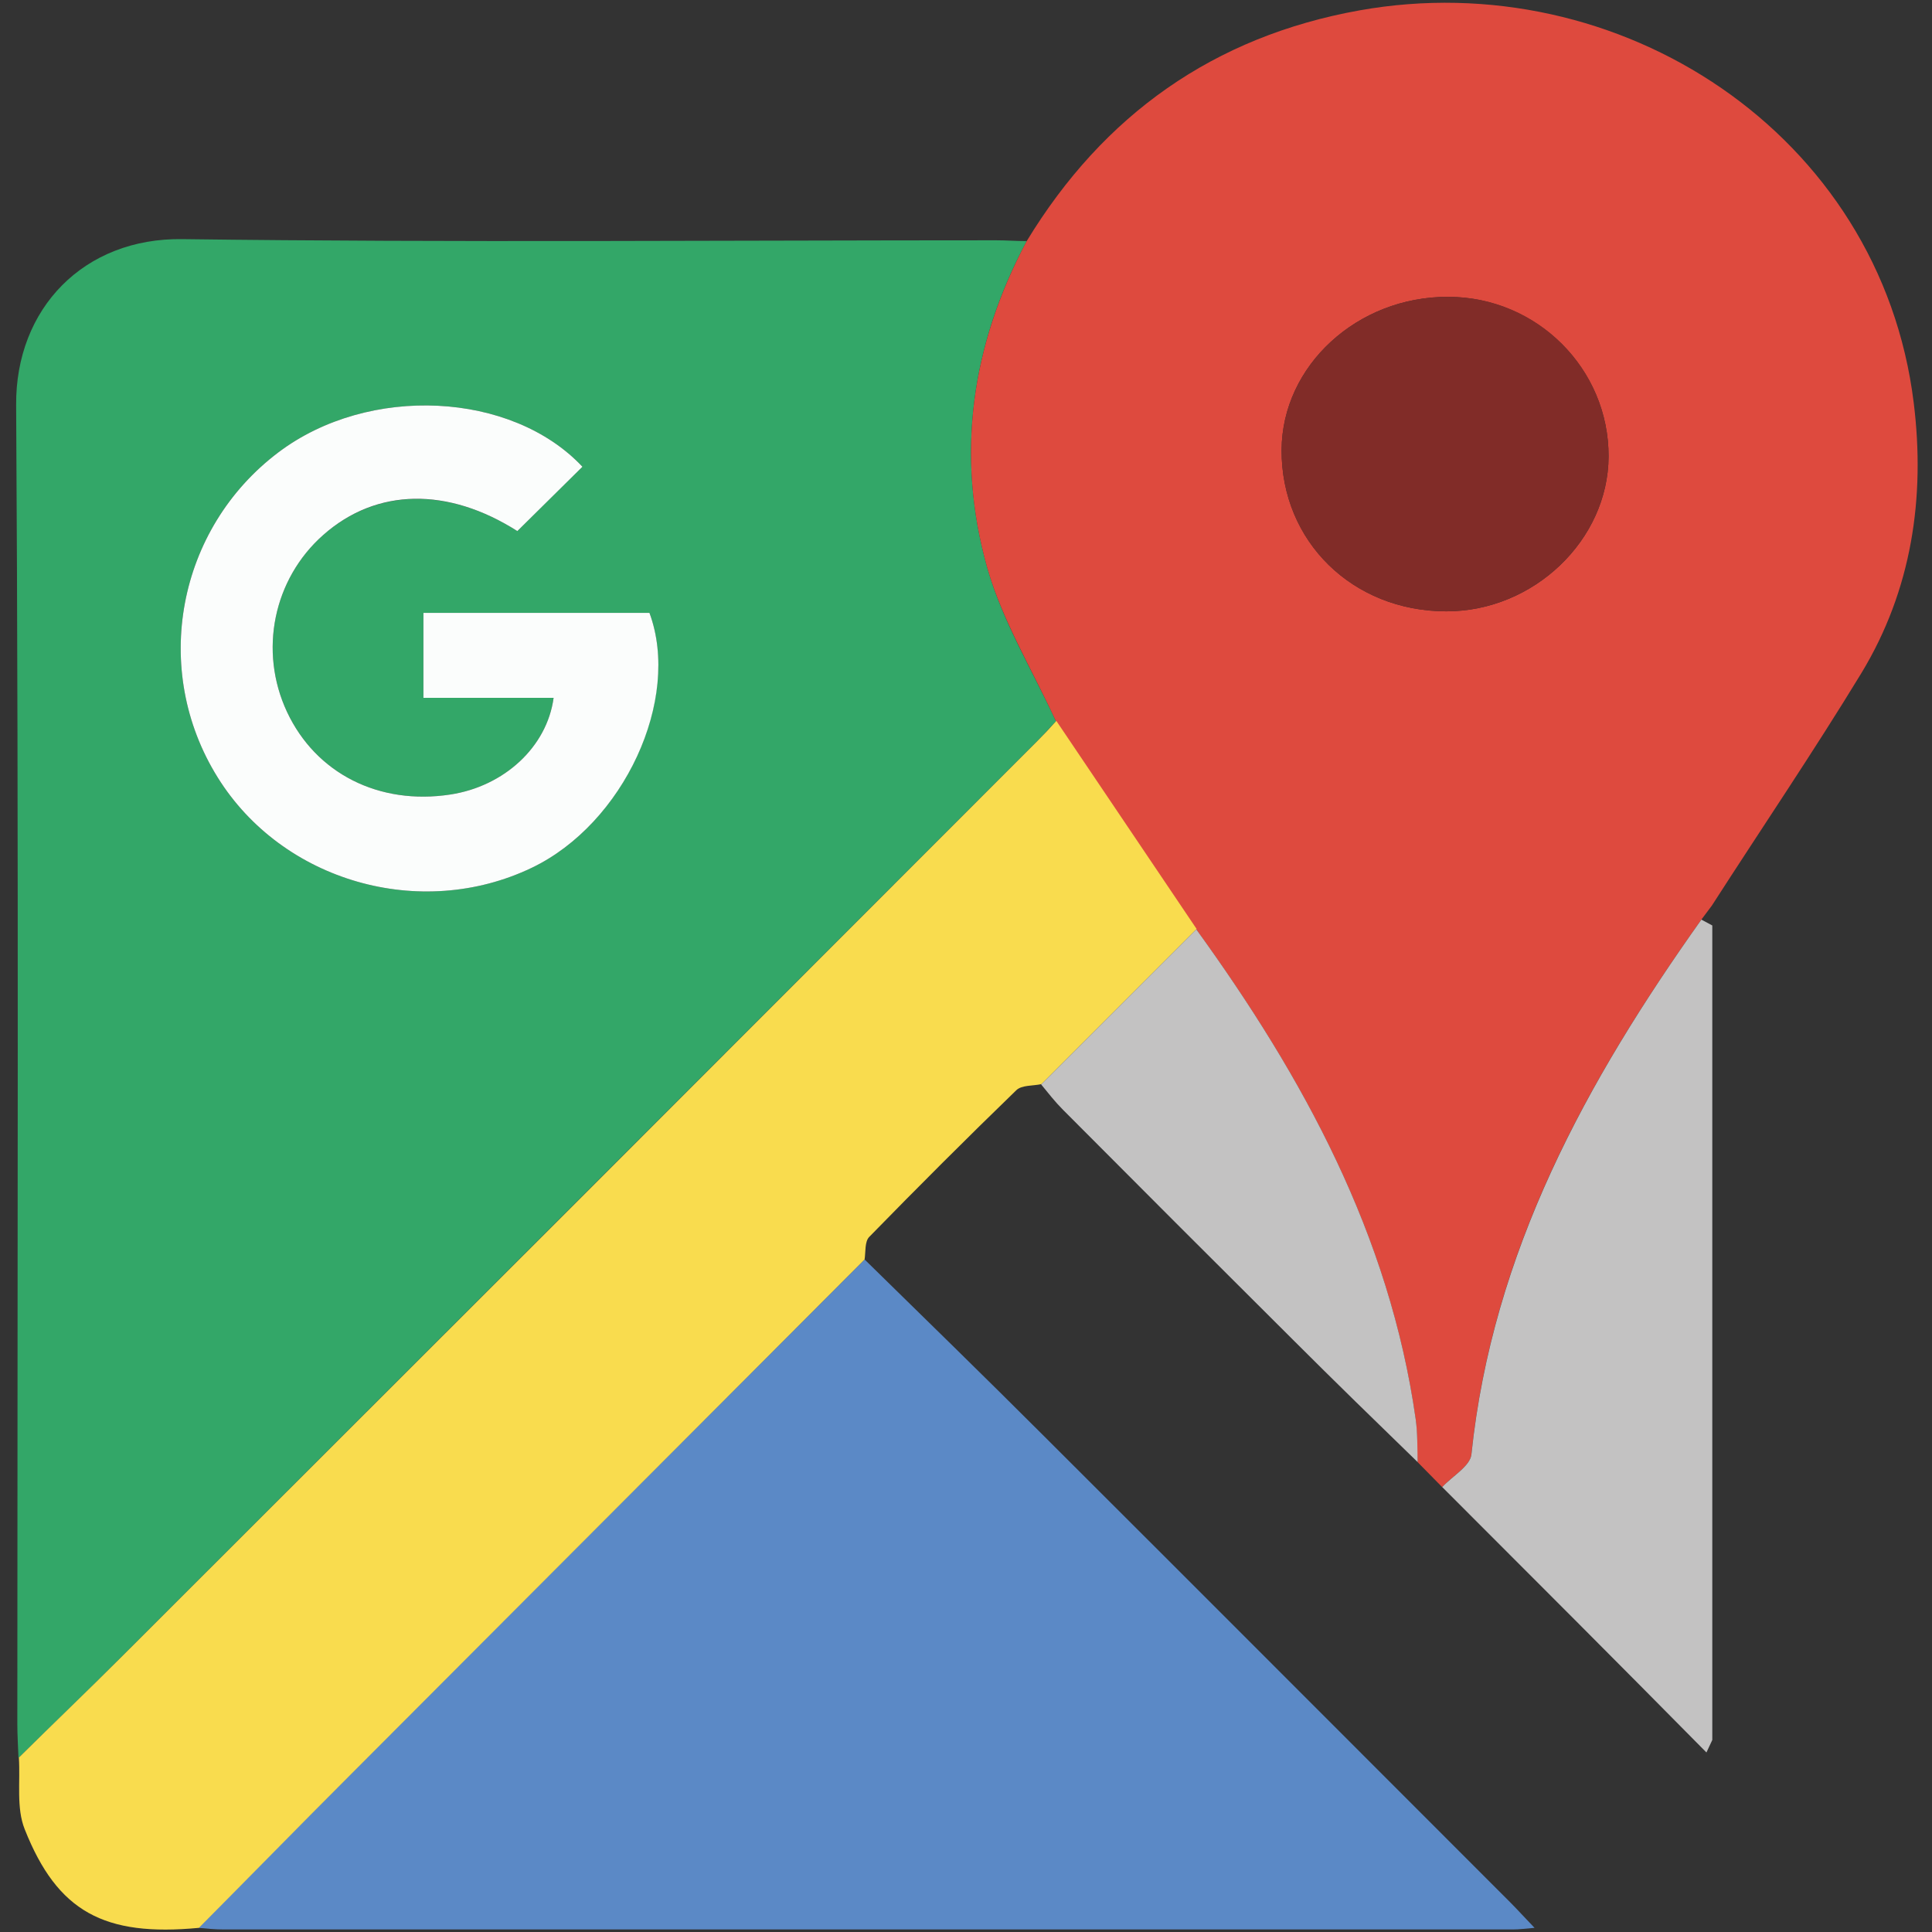
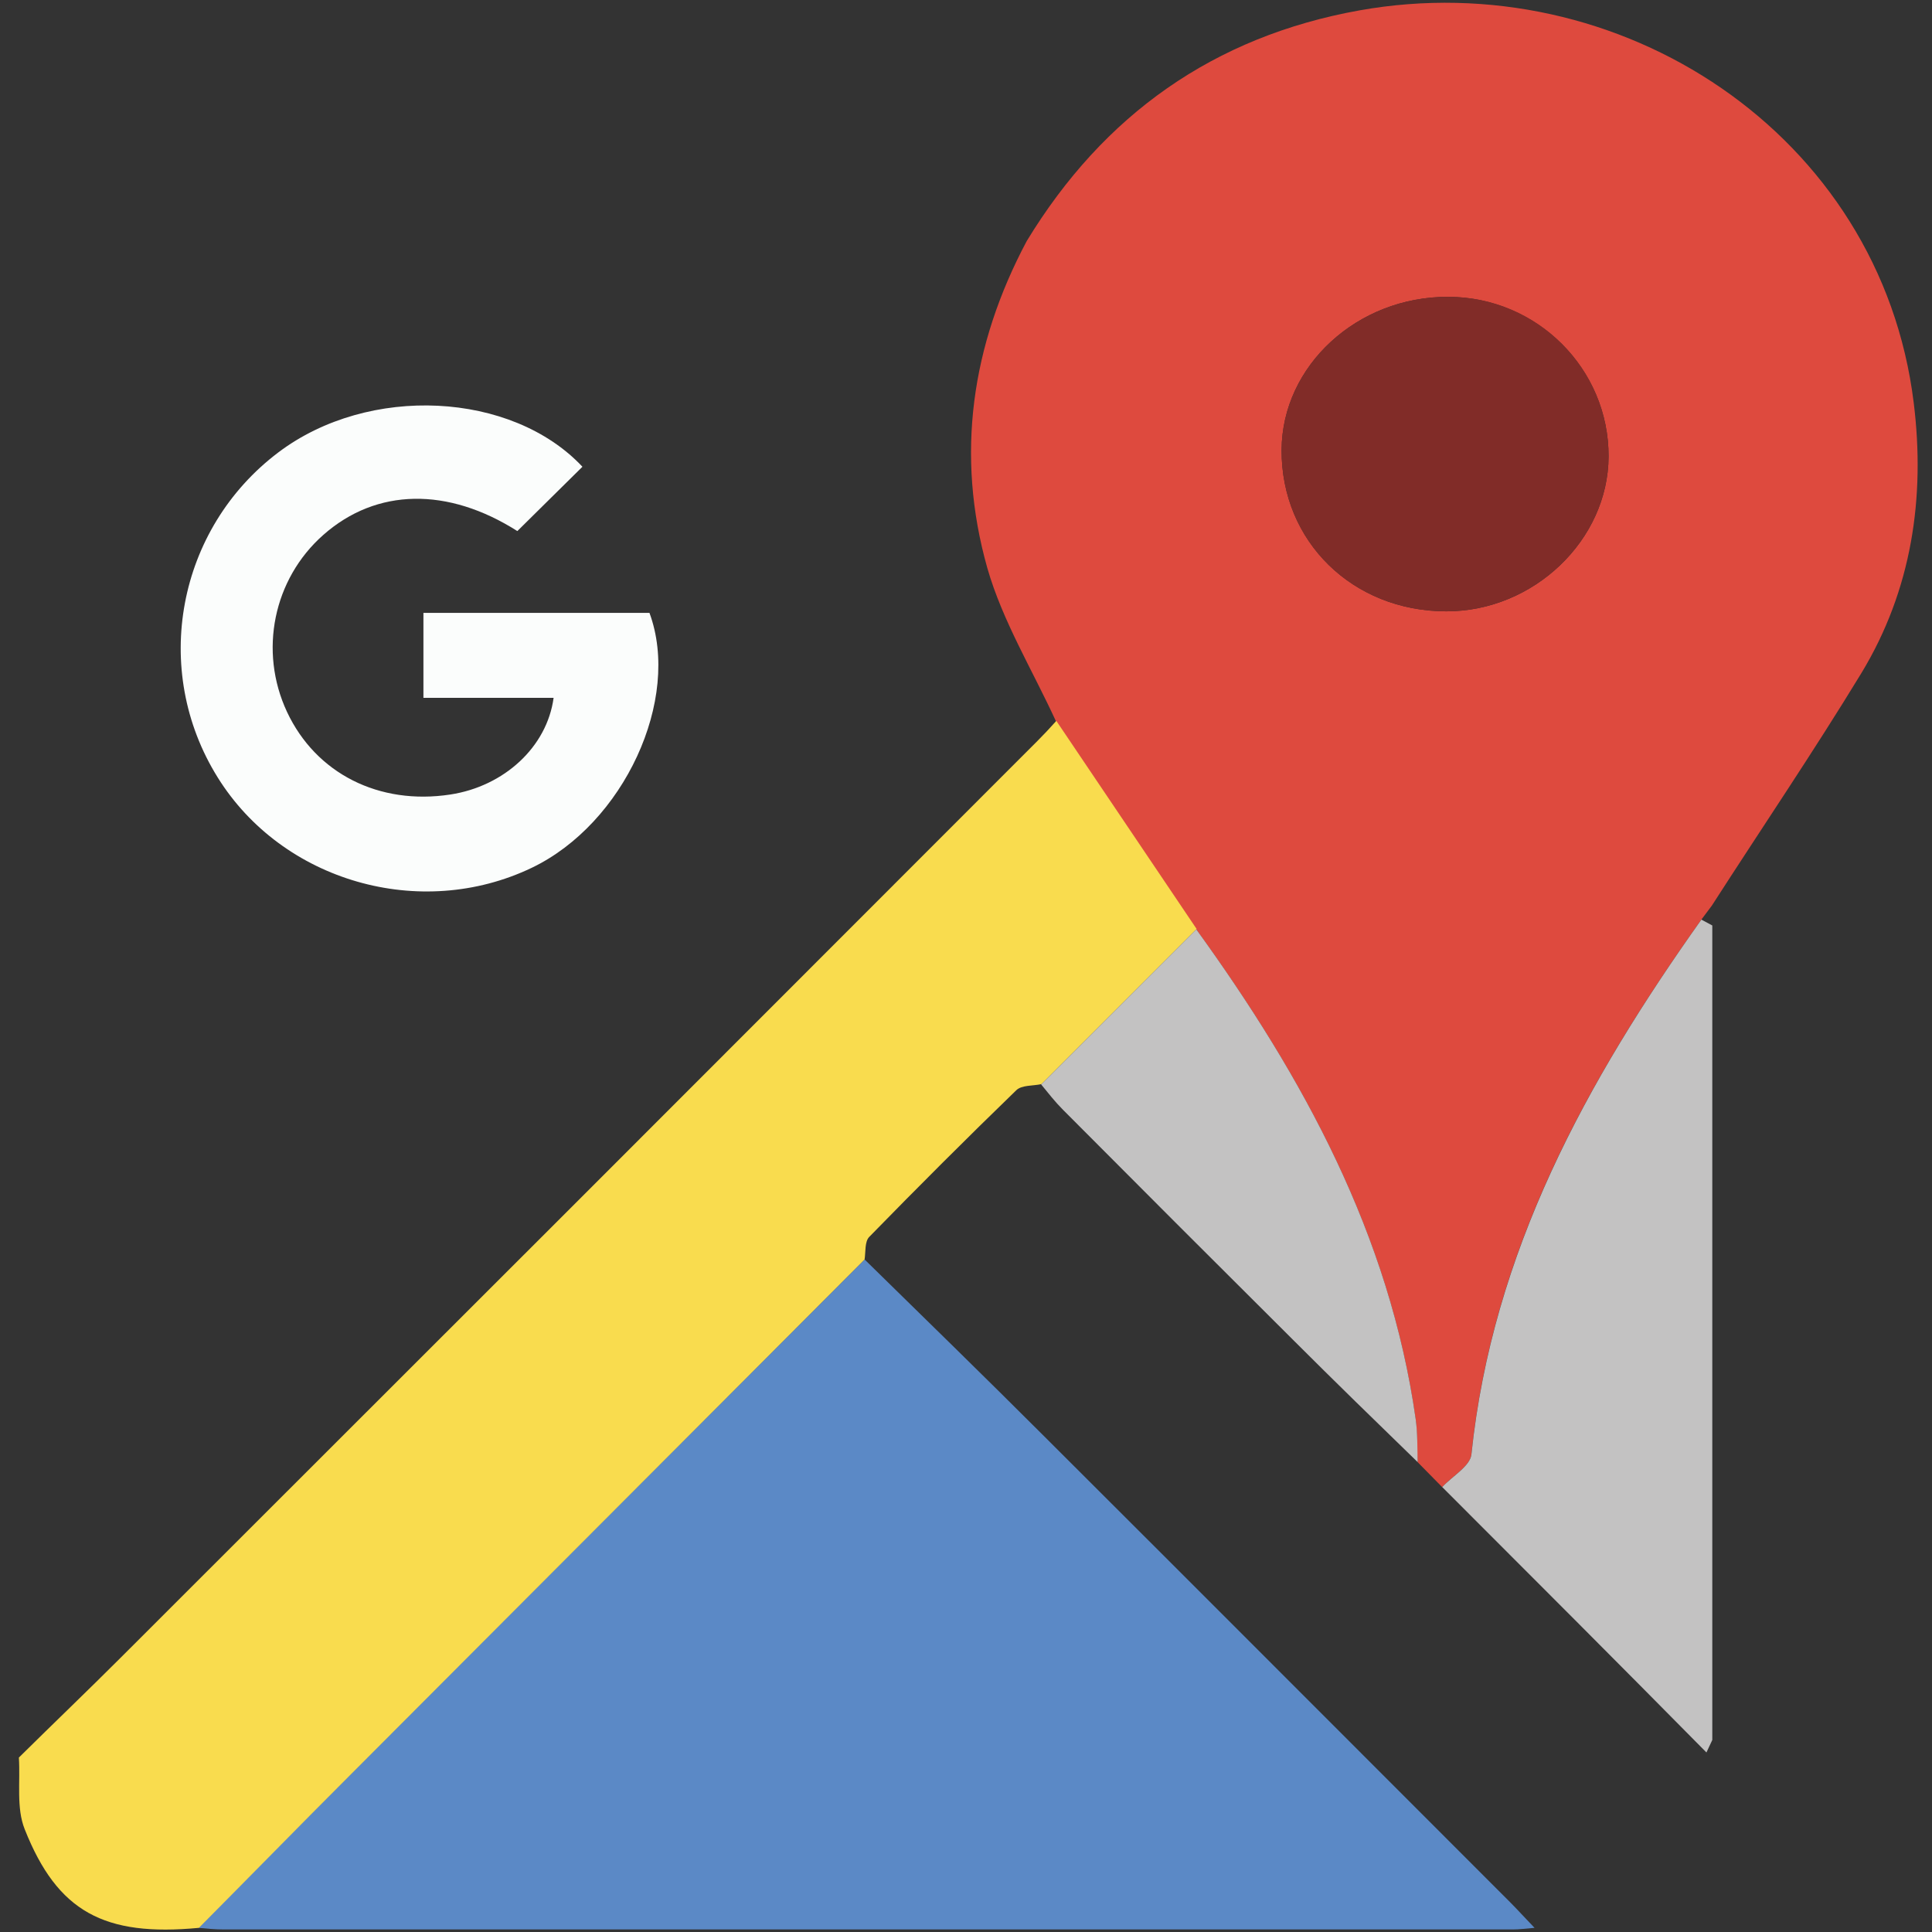
<svg xmlns="http://www.w3.org/2000/svg" width="90" height="90" viewBox="0 0 90 90" fill="none">
  <rect x="0" y="0" width="90" height="90" fill="#333333" stroke="none" />
  <g id="Group 7158">
-     <path id="Vector" d="M0.861 81.891C0.843 81.364 0.807 80.838 0.807 80.311C0.807 59.832 0.879 39.353 0.752 18.874C0.716 14.371 3.911 11.067 8.505 11.14C21.141 11.303 33.758 11.194 46.395 11.194C46.867 11.194 47.357 11.231 47.829 11.231C45.251 16.06 44.506 21.198 45.995 26.463C46.703 28.95 48.101 31.238 49.191 33.598C48.9 33.907 48.609 34.233 48.301 34.542C34.085 48.758 19.888 62.955 5.672 77.171C4.093 78.75 2.477 80.311 0.861 81.891ZM24.1 24.738C25.171 23.667 26.151 22.705 27.132 21.742C23.846 18.239 17.183 17.894 12.971 21.071C8.25 24.629 7.016 31.201 10.139 36.212C13.152 41.06 19.579 42.912 24.772 40.424C29.056 38.373 31.725 32.581 30.255 28.551C26.787 28.551 23.301 28.551 19.724 28.551C19.724 29.876 19.724 31.129 19.724 32.509C21.794 32.509 23.791 32.509 25.788 32.509C25.48 34.796 23.483 36.63 20.977 37.011C17.655 37.519 14.714 36.031 13.37 33.162C12.045 30.33 12.735 26.971 15.059 24.92C17.546 22.741 20.85 22.687 24.1 24.738Z" fill="#33A768" />
    <path id="Vector_2" d="M49.19 33.599C48.1 31.22 46.702 28.933 45.994 26.464C44.505 21.199 45.25 16.079 47.828 11.231C51.404 5.349 56.542 1.7 63.333 0.483C75.424 -1.677 87.606 6.221 89.149 18.766C89.694 23.178 89.058 27.48 86.716 31.347C84.483 35.015 82.069 38.573 79.745 42.186C79.582 42.404 79.418 42.622 79.255 42.84C73.899 50.374 69.523 58.308 68.543 67.749C68.489 68.293 67.653 68.765 67.181 69.274C66.8 68.892 66.419 68.493 66.038 68.112C66.001 67.44 66.038 66.768 65.947 66.115C64.731 57.527 60.718 50.193 55.725 43.294C53.547 40.062 51.368 36.83 49.19 33.599ZM74.934 21.271C74.952 17.186 71.593 13.846 67.472 13.828C63.224 13.809 59.72 17.041 59.702 20.963C59.683 25.211 63.006 28.479 67.381 28.479C71.448 28.479 74.916 25.157 74.934 21.271Z" fill="#DE4A3E" />
    <path id="Vector_3" d="M40.277 58.671C43.073 61.412 45.887 64.154 48.647 66.913C55.891 74.139 63.117 81.383 70.361 88.627C70.687 88.954 70.996 89.299 71.486 89.807C71.032 89.844 70.778 89.88 70.506 89.88C50.462 89.88 30.437 89.88 10.394 89.88C10.012 89.88 9.631 89.844 9.25 89.807C11.592 87.429 13.934 85.05 16.294 82.69C24.283 74.684 32.271 66.677 40.277 58.671Z" fill="#5B89C6" />
    <path id="Vector_4" d="M40.276 58.671C32.288 66.678 24.299 74.684 16.311 82.691C13.951 85.051 11.609 87.447 9.267 89.807C4.855 90.225 2.676 89.063 1.151 85.214C0.752 84.216 0.952 82.999 0.879 81.874C2.477 80.294 4.092 78.751 5.69 77.153C19.906 62.956 34.121 48.74 48.319 34.525C48.627 34.216 48.918 33.907 49.208 33.581C51.387 36.812 53.566 40.044 55.744 43.276C53.33 45.69 50.933 48.087 48.518 50.501C48.119 50.592 47.592 50.538 47.338 50.792C45.032 53.025 42.745 55.312 40.494 57.618C40.276 57.836 40.33 58.326 40.276 58.671Z" fill="#F9DC4E" />
    <path id="Vector_5" d="M67.184 69.273C67.656 68.765 68.491 68.293 68.545 67.748C69.526 58.326 73.901 50.374 79.257 42.839C79.42 42.93 79.602 43.021 79.765 43.112C79.765 55.766 79.765 68.402 79.765 81.056C79.674 81.256 79.584 81.437 79.493 81.637C75.408 77.498 71.305 73.395 67.184 69.273Z" fill="#C3C2C2" />
    <path id="Vector_6" d="M48.502 50.519C50.917 48.104 53.313 45.708 55.728 43.293C60.72 50.192 64.733 57.527 65.949 66.114C66.04 66.768 66.022 67.439 66.04 68.111C64.097 66.223 62.155 64.335 60.23 62.41C56.654 58.852 53.077 55.275 49.519 51.699C49.156 51.336 48.829 50.918 48.502 50.519Z" fill="#C3C2C2" />
    <path id="Vector_7" d="M24.1 24.739C20.869 22.687 17.546 22.723 15.059 24.92C12.735 26.972 12.045 30.33 13.37 33.163C14.714 36.031 17.655 37.52 20.977 37.012C23.483 36.63 25.48 34.797 25.789 32.509C23.792 32.509 21.794 32.509 19.725 32.509C19.725 31.129 19.725 29.877 19.725 28.551C23.301 28.551 26.769 28.551 30.255 28.551C31.744 32.582 29.057 38.373 24.772 40.425C19.58 42.912 13.153 41.06 10.139 36.213C7.016 31.202 8.251 24.63 12.971 21.071C17.183 17.894 23.846 18.239 27.132 21.743C26.152 22.705 25.171 23.686 24.1 24.739Z" fill="#FBFDFC" />
    <path id="Vector_8" d="M74.933 21.27C74.915 25.156 71.448 28.478 67.381 28.478C63.005 28.478 59.683 25.228 59.701 20.962C59.719 17.04 63.223 13.809 67.472 13.827C71.593 13.827 74.952 17.167 74.933 21.27Z" fill="#812C28" />
  </g>
</svg>